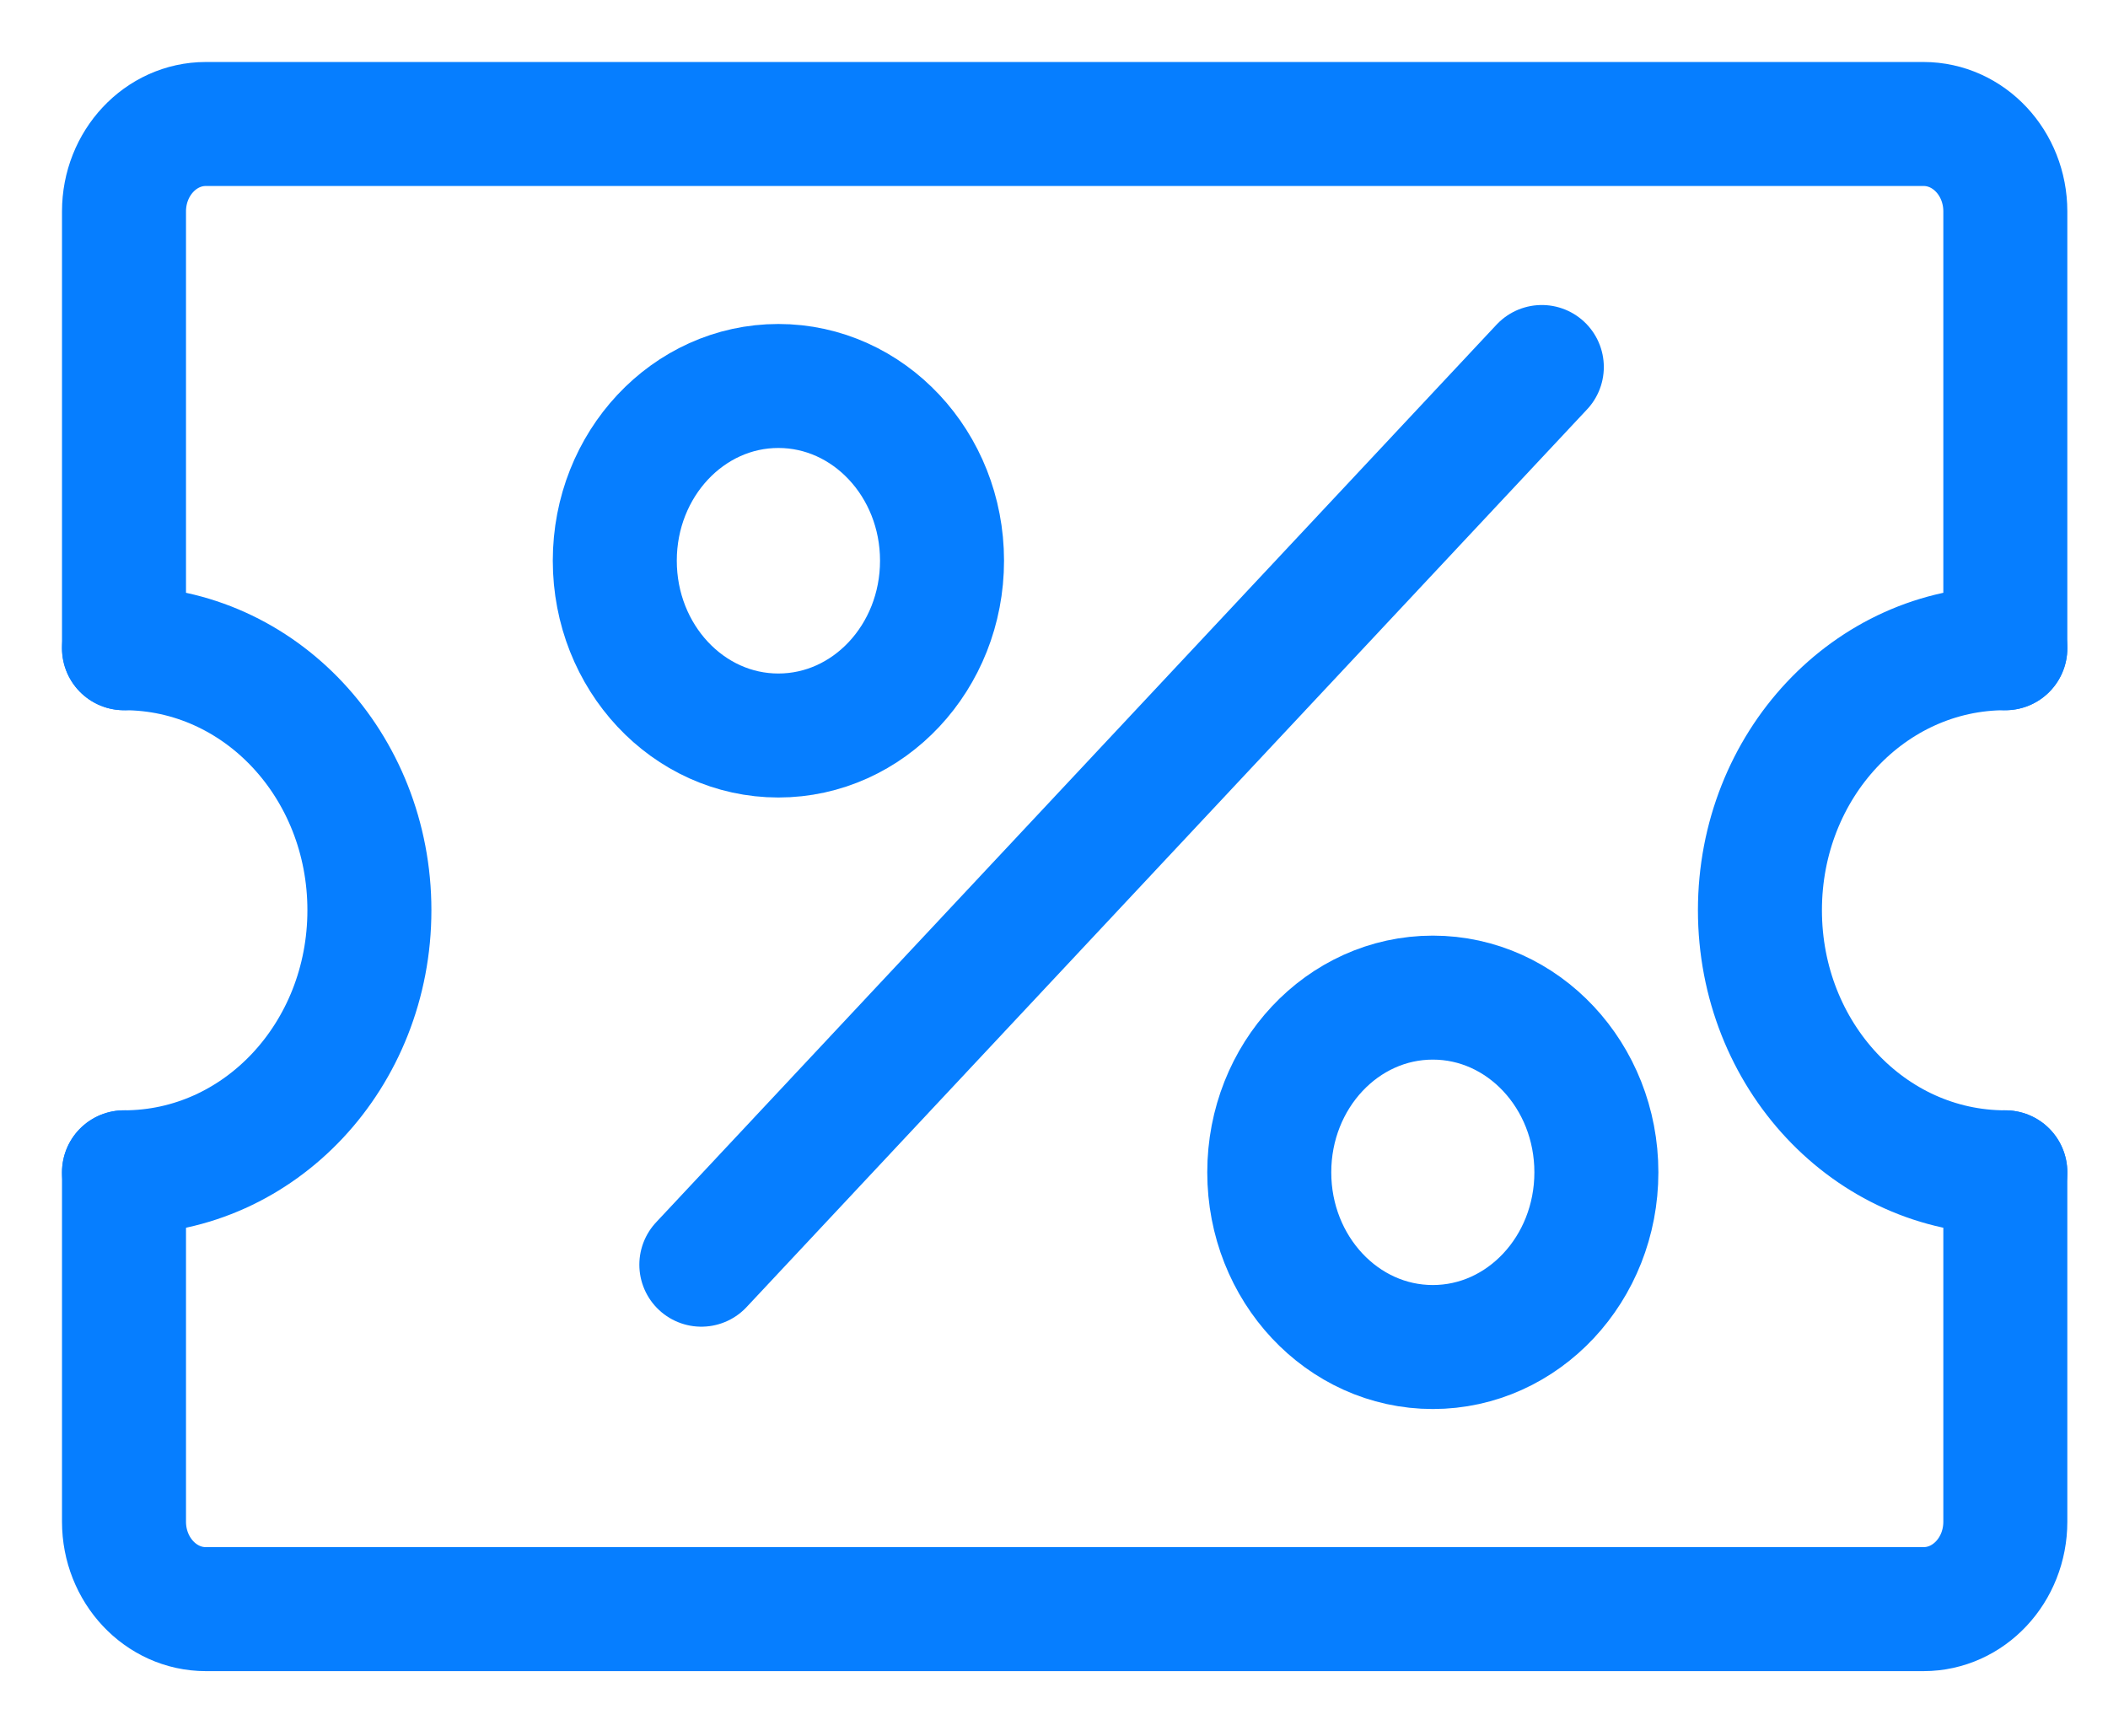
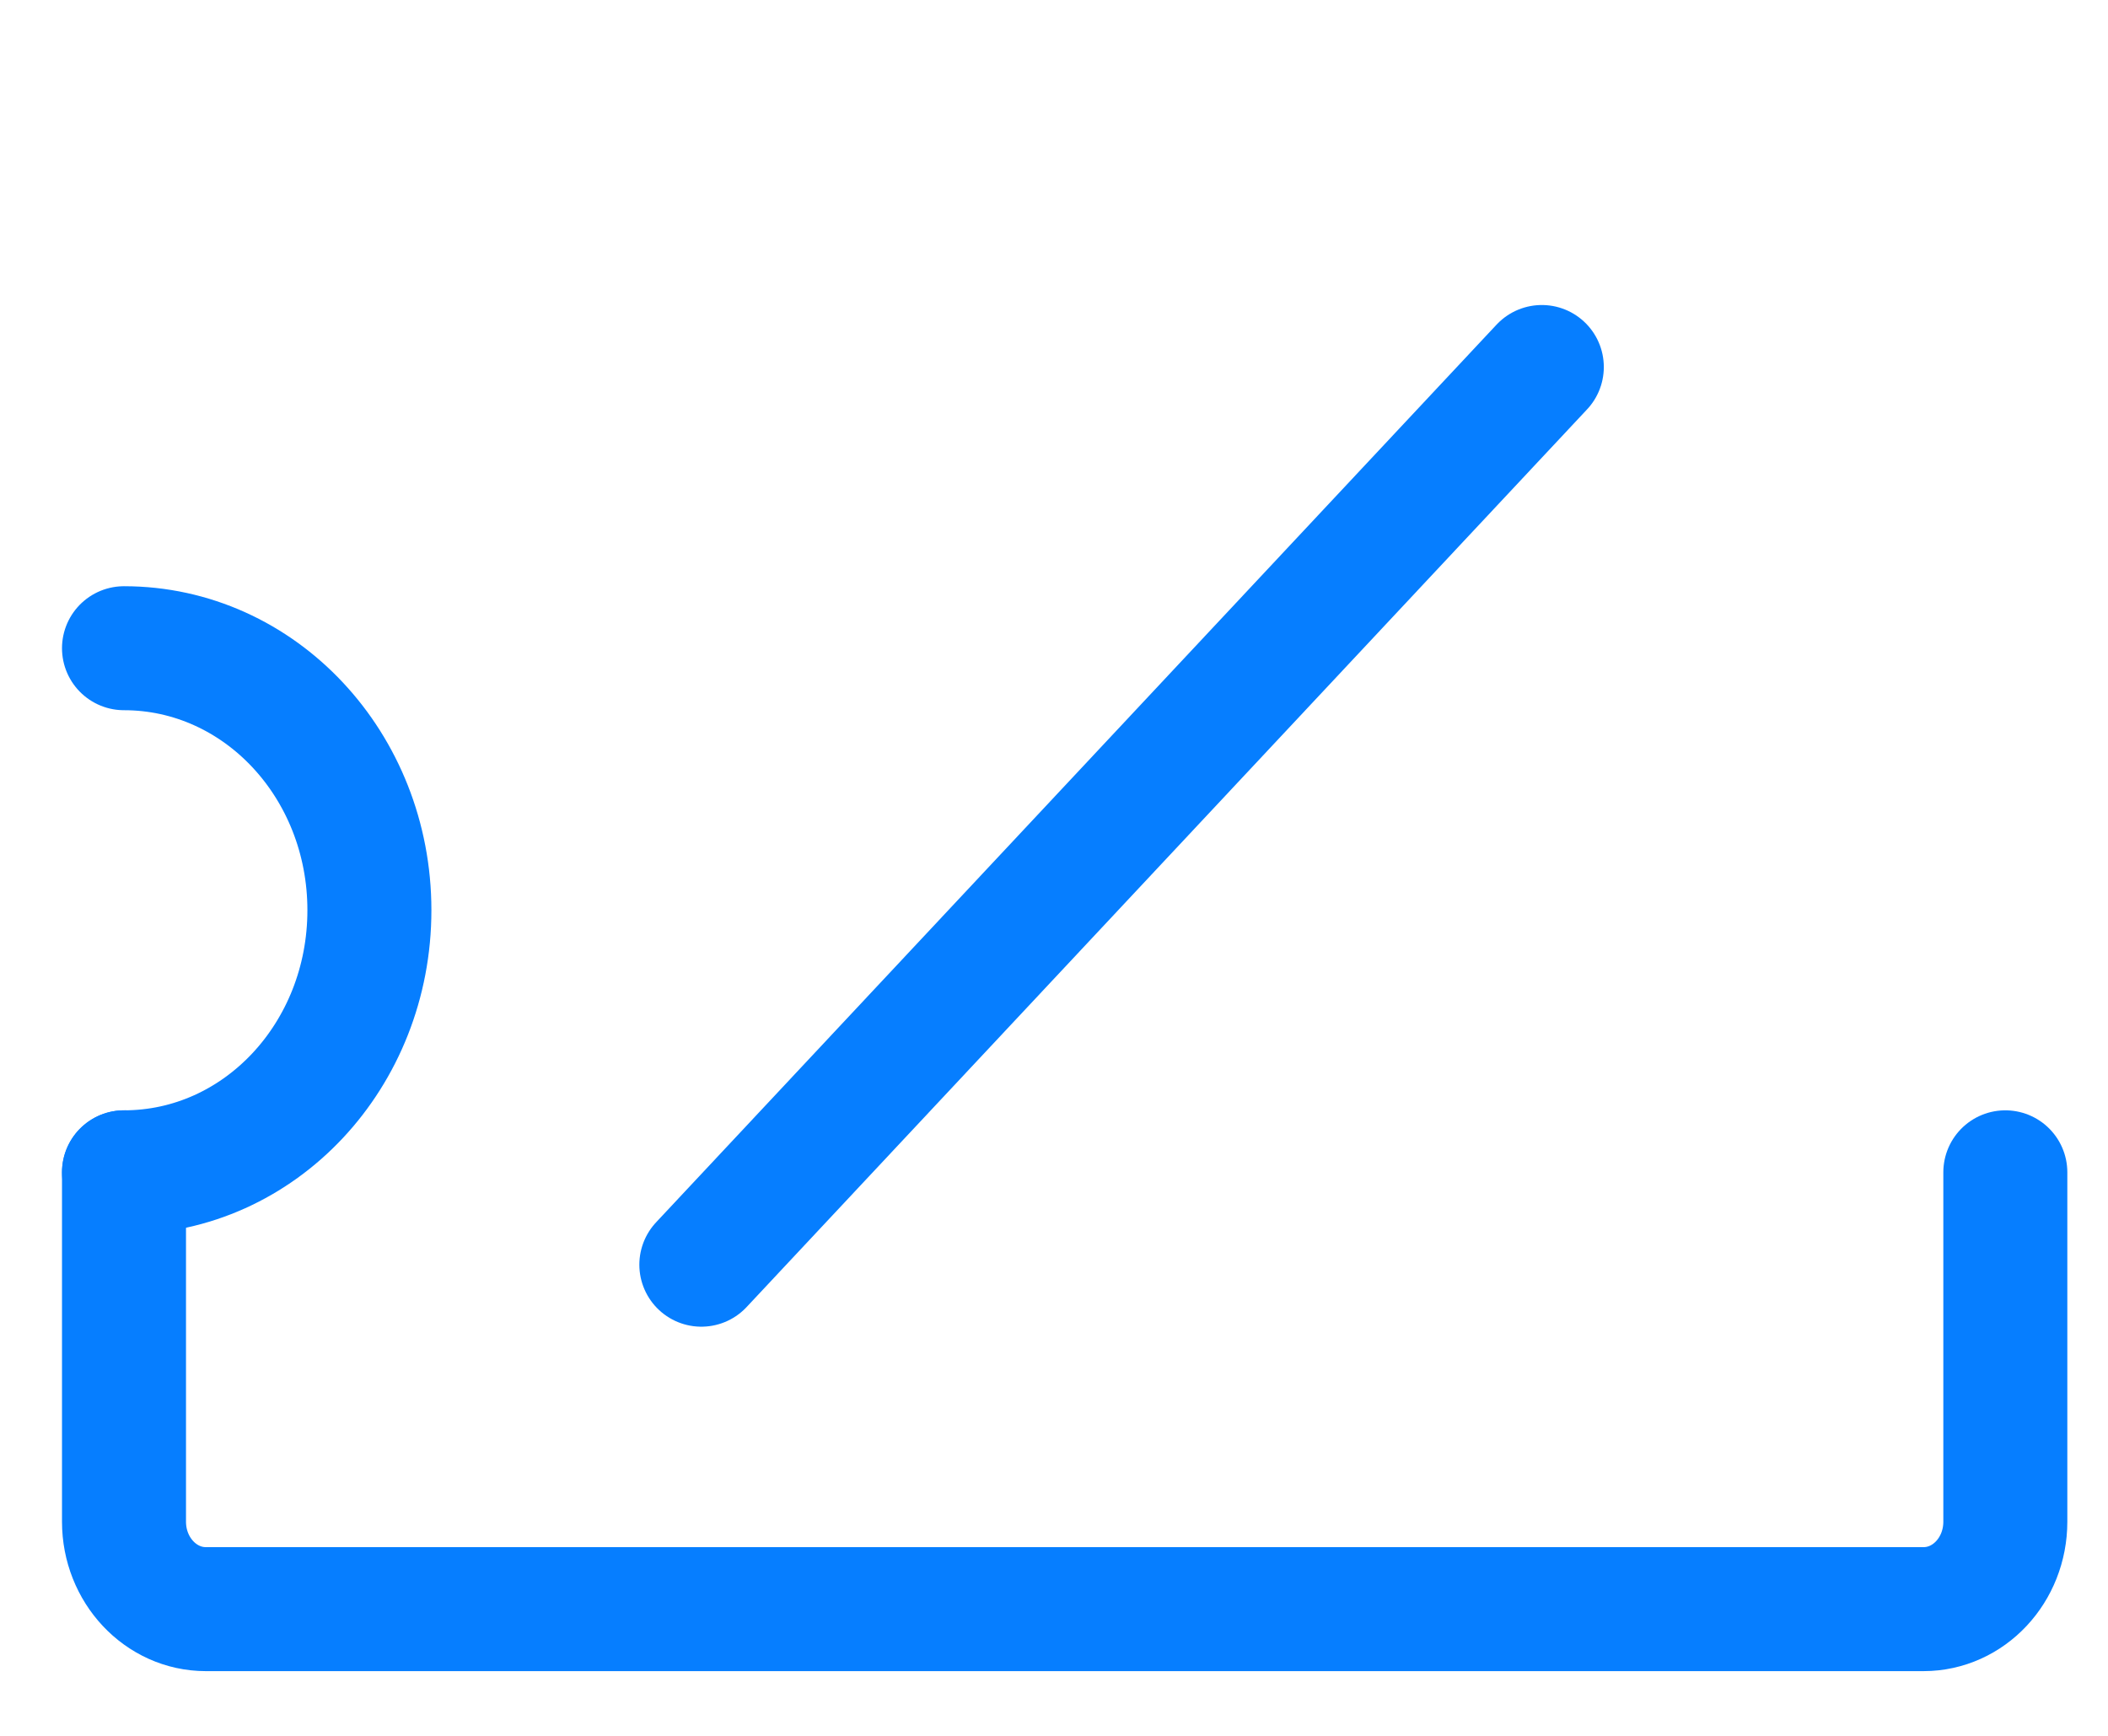
<svg xmlns="http://www.w3.org/2000/svg" width="17" height="14" viewBox="0 0 17 14" fill="none">
  <path d="M12.434 2.96L5.656 10.2" stroke="#067EFF" stroke-miterlimit="10" stroke-linecap="round" />
-   <path d="M6.277 5.932C7.006 5.932 7.597 5.301 7.597 4.522C7.597 3.744 7.006 3.113 6.277 3.113C5.549 3.113 4.958 3.744 4.958 4.522C4.958 5.301 5.549 5.932 6.277 5.932Z" stroke="#067EFF" stroke-miterlimit="10" stroke-linecap="round" />
  <path d="M1 9.455C2.095 9.455 2.979 8.511 2.979 7.341C2.979 6.172 2.095 5.228 1 5.228" stroke="#067EFF" stroke-miterlimit="10" stroke-linecap="round" />
-   <path d="M16.172 9.455C15.077 9.455 14.193 8.511 14.193 7.341C14.193 6.172 15.077 5.228 16.172 5.228" stroke="#067EFF" stroke-miterlimit="10" stroke-linecap="round" />
-   <path d="M11.555 10.864C12.284 10.864 12.874 10.233 12.874 9.455C12.874 8.677 12.284 8.046 11.555 8.046C10.826 8.046 10.236 8.677 10.236 9.455C10.236 10.233 10.826 10.864 11.555 10.864Z" stroke="#067EFF" stroke-miterlimit="10" stroke-linecap="round" />
-   <path d="M1 5.228V1.705C1 1.316 1.296 1 1.66 1H15.512C15.877 1 16.172 1.316 16.172 1.705V5.228" stroke="#067EFF" stroke-miterlimit="10" stroke-linecap="round" />
  <path d="M16.172 9.455V12.273C16.172 12.662 15.877 12.978 15.512 12.978H1.66C1.296 12.978 1 12.662 1 12.273V9.455" stroke="#067EFF" stroke-miterlimit="10" stroke-linecap="round" />
</svg>